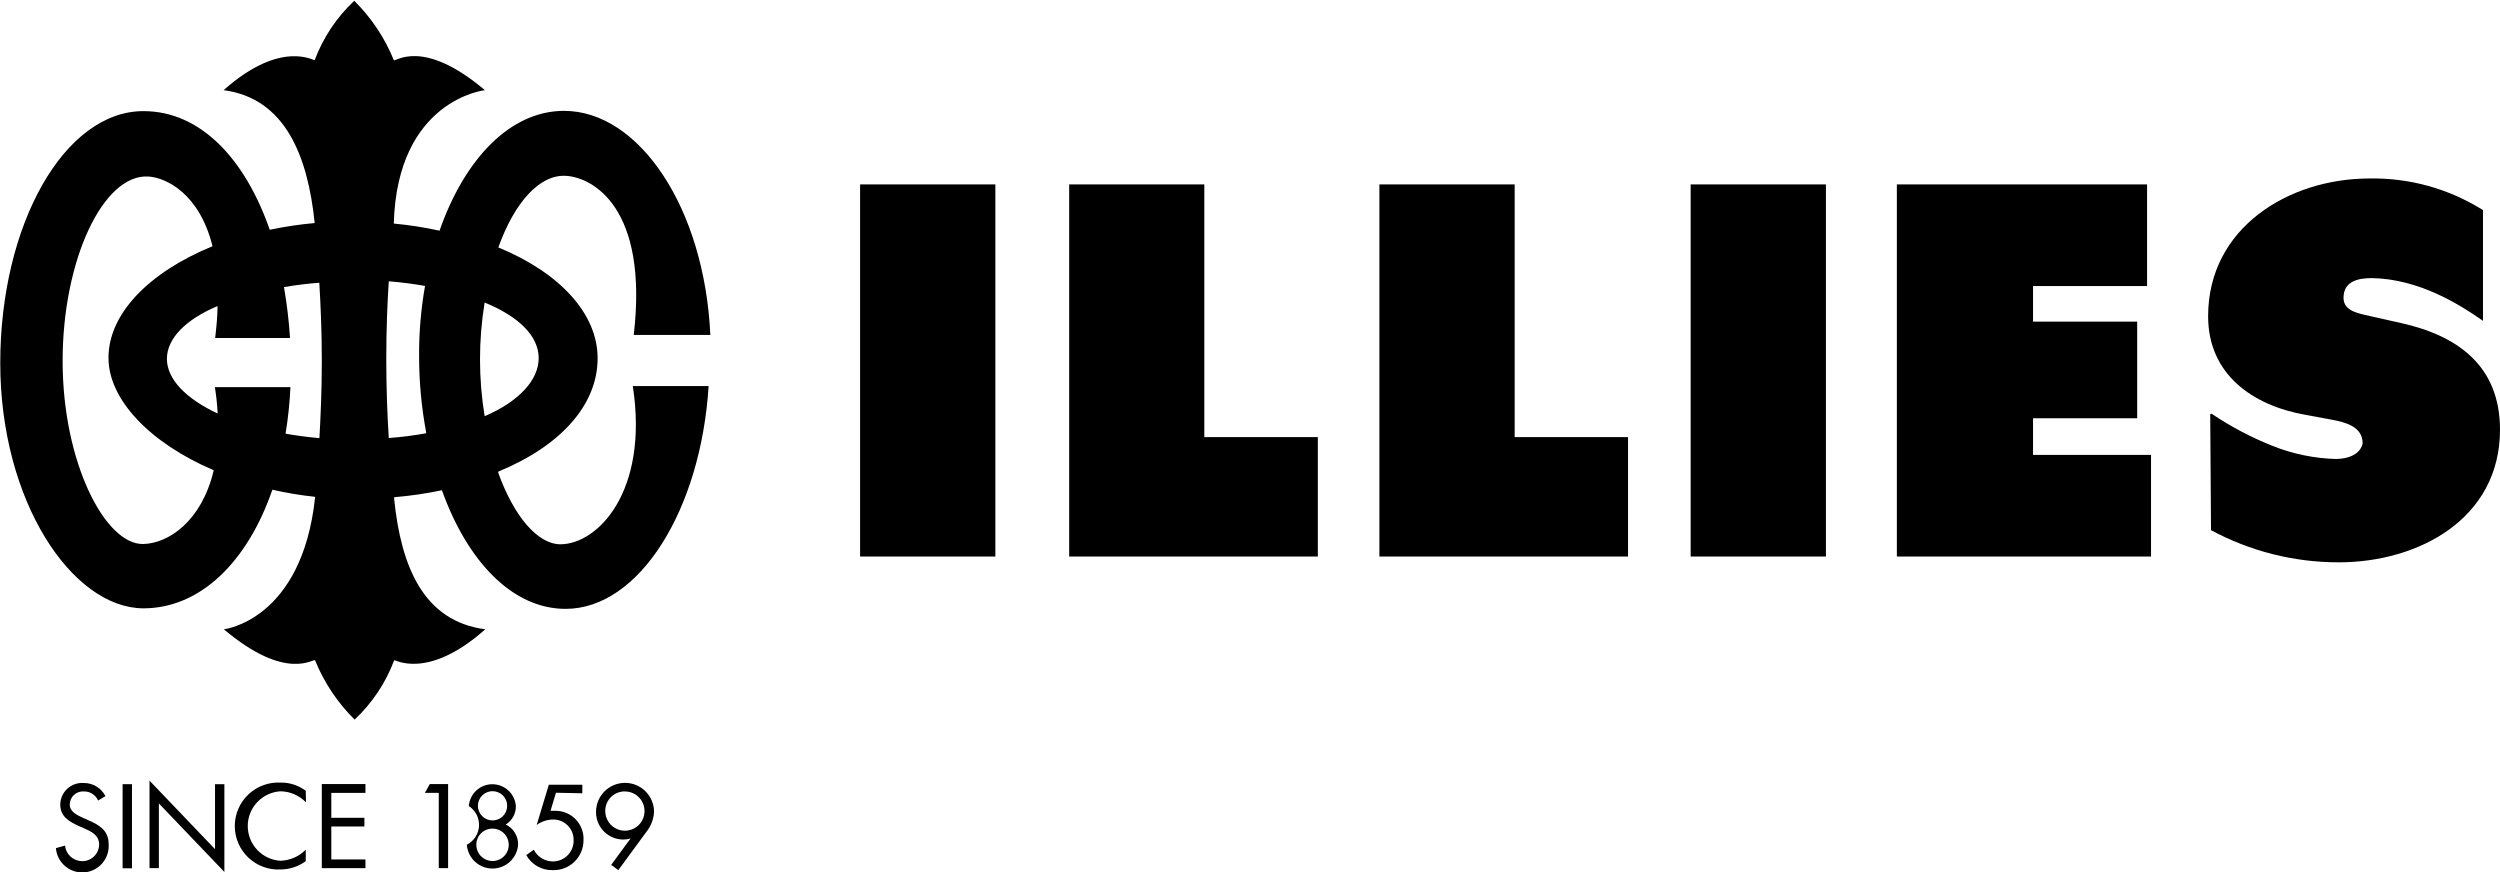
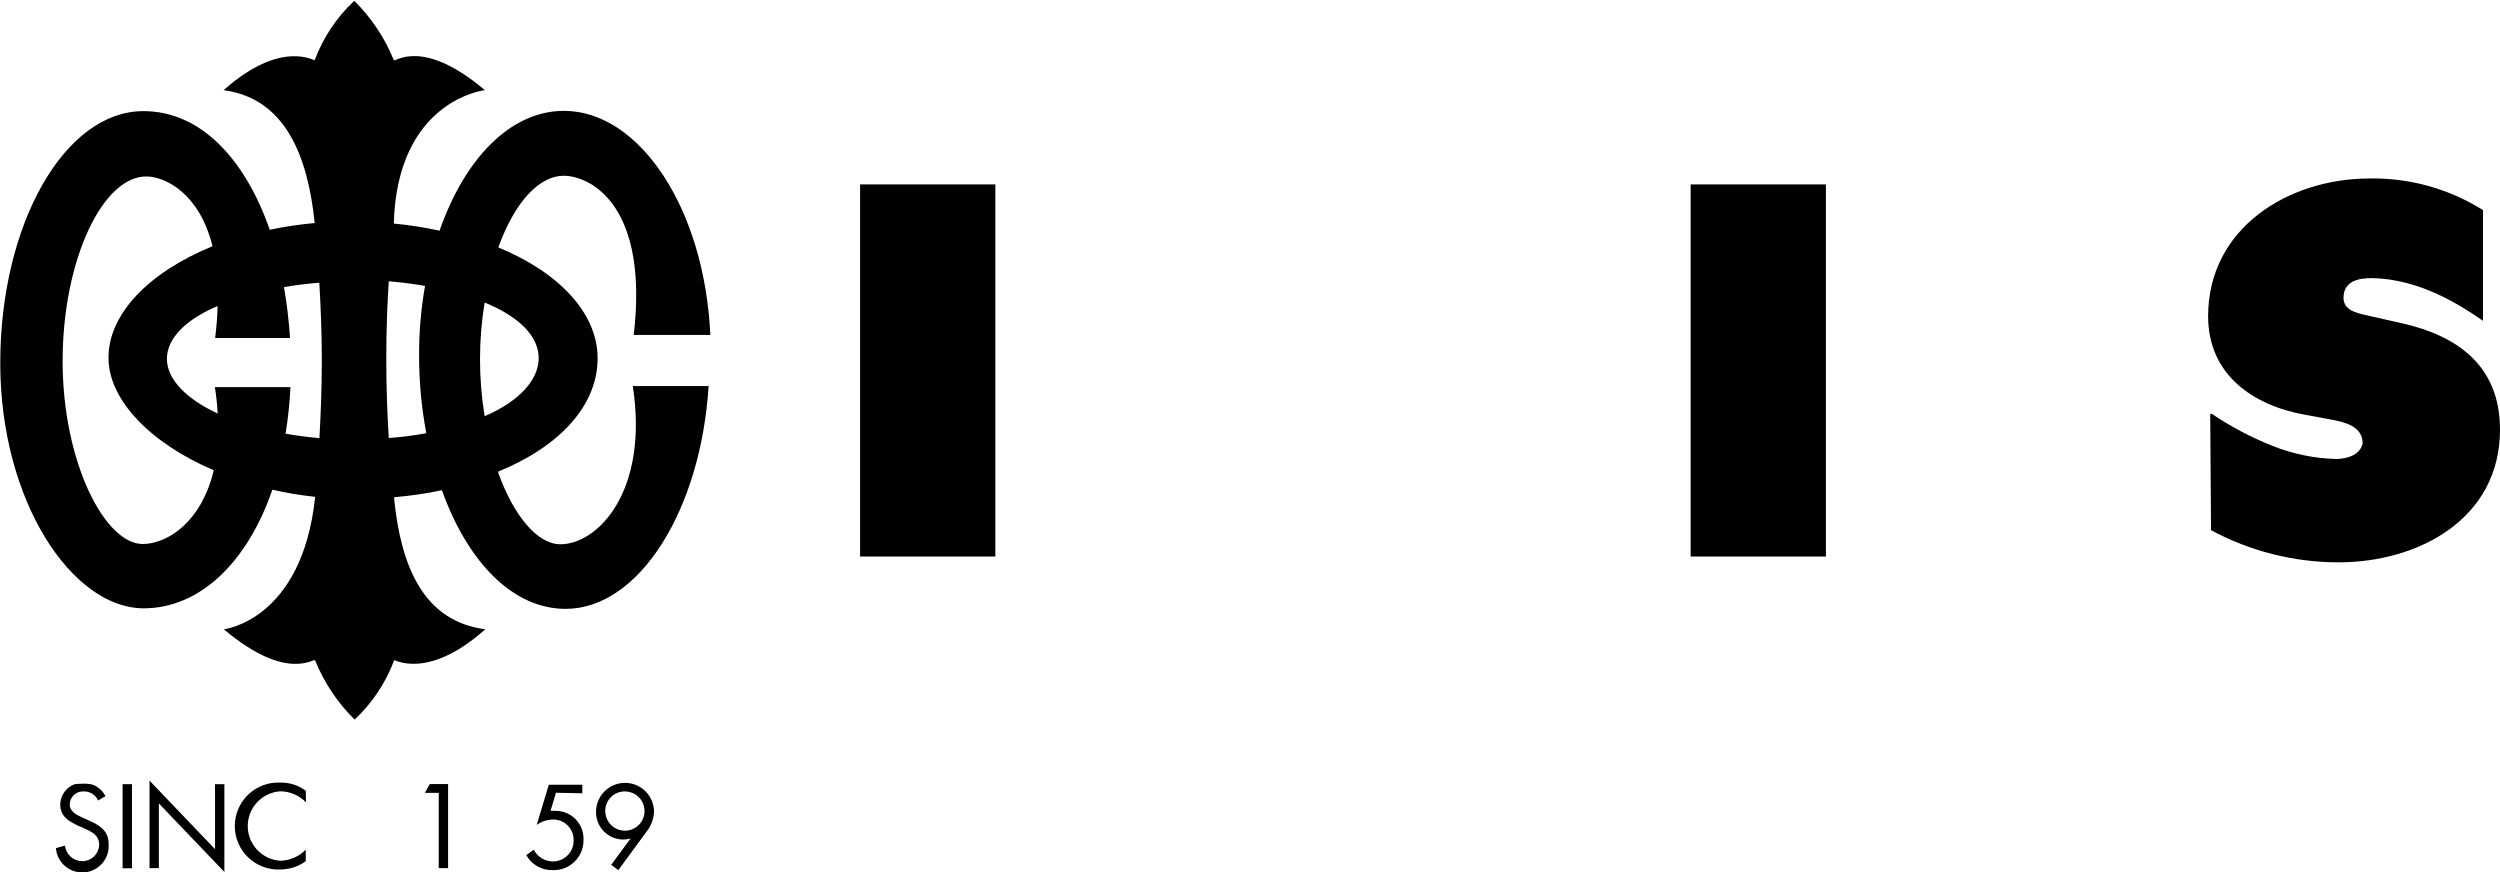
<svg xmlns="http://www.w3.org/2000/svg" width="949" height="331" viewBox="0 0 949 331" fill="none">
  <g clip-path="url(#clip0_2012_157)">
    <path d="M377.838 70.003H326.492V211.26H377.838V70.003Z" fill="black" />
-     <path d="M405.864 70.003H457.159V165.925H500.248V211.26H405.864V70.003Z" fill="black" />
-     <path d="M523.619 70.003H574.965V165.925H618.004V211.26H523.619V70.003Z" fill="black" />
    <path d="M693.121 70.003H641.775V211.26H693.121V70.003Z" fill="black" />
-     <path d="M720.045 70.003H815.03V108.582H771.741V122.092H811.277V158.77H771.741V172.68H816.531V211.26H720.045V70.003Z" fill="black" />
    <path d="M839.001 157.219L839.302 201.252C854.188 209.272 870.835 213.468 887.745 213.461C918.273 213.461 949 196.799 949 163.123C949 139.105 933.236 127.496 911.516 122.643L899.906 120.041C895.952 119.09 889.597 118.339 889.597 113.085C889.597 106.23 896.153 105.53 900.657 105.58C918.272 105.93 933.736 115.587 942.544 121.792V79.76C929.656 71.651 914.681 67.478 899.456 67.751C868.778 67.751 838.201 86.465 838.201 120.041C838.201 142.107 855.066 153.916 875.134 157.469L885.443 159.37C890.097 160.271 896.853 161.872 896.853 168.227C896.853 168.227 896.403 173.981 886.844 174.232C878.521 174.019 870.301 172.324 862.572 169.228C854.488 166.005 846.771 161.929 839.552 157.068L839.001 157.219Z" fill="black" />
    <path d="M189.22 178.985C212.34 169.528 226.903 153.966 226.853 135.953C226.853 118.99 212.39 103.478 189.169 93.921C195.275 76.908 204.783 66.15 214.842 66.751C224.901 67.351 246.221 78.659 240.566 127.146H269.642C267.44 79.01 242.667 42.082 214.092 42.082C193.774 42.082 176.408 60.196 166.849 87.566C161.122 86.311 155.322 85.408 149.484 84.864V84.864C149.484 84.464 149.484 84.864 149.484 84.864C150.785 37.829 184.065 34.226 184.065 34.226C160.043 13.911 149.834 23.868 149.484 22.817C146.066 14.367 140.957 6.705 134.47 0.3C127.807 6.557 122.67 14.261 119.457 22.817C119.457 23.368 106.946 14.611 84.876 34.226C108.297 37.328 116.855 59.245 119.457 84.664C113.724 85.183 108.026 86.036 102.392 87.216V87.216C93.083 60.446 76.218 42.182 54.449 42.182C24.422 42.182 0.1 85.215 0.1 137.804C0.1 190.394 27.475 230.874 54.449 230.924C75.968 230.924 93.934 213.361 103.393 185.89C108.738 187.119 114.152 188.022 119.607 188.593V188.593C119.607 188.893 119.607 188.592 119.607 188.843C114.603 235.578 84.976 238.88 84.976 238.88C109.048 259.196 119.257 249.589 119.607 250.689C123.035 259.119 128.143 266.764 134.621 273.156C141.284 266.9 146.421 259.196 149.634 250.639C149.634 250.139 162.145 258.495 184.215 238.88C160.744 235.828 152.236 215.012 149.634 189.493C149.598 189.244 149.598 188.992 149.634 188.743V188.743C155.722 188.238 161.773 187.353 167.75 186.091V186.091C177.359 212.961 194.424 231.125 214.692 231.125C242.667 231.125 266.038 193.546 268.991 146.561H240.215C246.371 186.841 226.703 206.606 212.741 206.606C204.183 206.606 195.175 196.198 189.119 179.436L189.22 178.985ZM81.123 178.535C76.569 197.899 63.907 206.306 54.349 206.506C39.886 206.756 23.771 175.483 23.771 137.054C23.771 98.624 39.185 66 56.3 67.001C62.906 67.401 75.668 73.305 80.672 93.471C56.2 103.478 41.087 119.39 41.187 135.903C41.187 151.565 56.751 168.077 80.972 178.435L81.123 178.535ZM183.965 157.969C181.629 143.687 181.629 129.119 183.965 114.837V114.837C197.027 120.191 204.483 127.596 204.483 135.953C204.483 144.309 196.876 152.465 184.015 157.969H183.965ZM161.745 164.474C157.059 165.321 152.331 165.922 147.582 166.276V166.276C147.032 157.619 146.631 147.461 146.631 136.253C146.631 125.044 147.032 115.237 147.582 106.781C152.587 107.181 156.941 107.781 161.345 108.532C159.791 117.319 159.038 126.229 159.093 135.152C159.086 144.922 159.991 154.672 161.795 164.274L161.745 164.474ZM121.359 166.326C116.755 165.925 112.651 165.375 108.397 164.624C109.362 158.778 109.98 152.88 110.249 146.961H81.573C82.103 150.276 82.454 153.616 82.624 156.969C70.713 151.414 63.357 144.009 63.357 136.203C63.357 128.397 70.663 121.192 82.574 116.188C82.574 119.941 82.174 123.994 81.673 128.297H110.099C109.676 121.822 108.908 115.375 107.797 108.982C112.151 108.232 116.504 107.681 121.209 107.331C121.709 115.787 122.159 125.745 122.159 136.953C122.159 148.162 121.709 158.32 121.209 166.976L121.359 166.326Z" fill="black" />
-     <path d="M37.233 303.879C36.774 302.825 36.008 301.932 35.036 301.316C34.063 300.701 32.929 300.391 31.779 300.427C31.096 300.386 30.413 300.485 29.771 300.718C29.129 300.951 28.541 301.313 28.044 301.782C27.547 302.251 27.151 302.816 26.881 303.444C26.611 304.071 26.473 304.748 26.474 305.431C26.474 308.133 29.276 309.434 31.478 310.435L33.58 311.385C37.734 313.187 41.237 315.288 41.237 320.342C41.449 322.996 40.599 325.626 38.872 327.653C37.145 329.68 34.683 330.938 32.029 331.15C29.374 331.362 26.744 330.512 24.717 328.785C22.69 327.058 21.431 324.597 21.219 321.943L24.672 320.992C24.842 322.586 25.585 324.064 26.764 325.15C27.942 326.237 29.475 326.857 31.078 326.897C32.768 326.937 34.407 326.308 35.635 325.145C36.863 323.983 37.581 322.382 37.634 320.692C37.634 316.939 34.731 315.689 31.728 314.338L29.777 313.487C26.073 311.786 22.871 309.884 22.871 305.331C22.895 304.204 23.148 303.095 23.614 302.069C24.081 301.044 24.751 300.124 25.584 299.366C26.418 298.608 27.396 298.027 28.461 297.659C29.526 297.291 30.655 297.143 31.779 297.225C33.484 297.207 35.161 297.666 36.62 298.55C38.079 299.434 39.262 300.708 40.036 302.228L37.233 303.879Z" fill="black" />
+     <path d="M37.233 303.879C36.774 302.825 36.008 301.932 35.036 301.316C34.063 300.701 32.929 300.391 31.779 300.427C31.096 300.386 30.413 300.485 29.771 300.718C29.129 300.951 28.541 301.313 28.044 301.782C27.547 302.251 27.151 302.816 26.881 303.444C26.611 304.071 26.473 304.748 26.474 305.431C26.474 308.133 29.276 309.434 31.478 310.435L33.58 311.385C37.734 313.187 41.237 315.288 41.237 320.342C41.449 322.996 40.599 325.626 38.872 327.653C37.145 329.68 34.683 330.938 32.029 331.15C29.374 331.362 26.744 330.512 24.717 328.785C22.69 327.058 21.431 324.597 21.219 321.943L24.672 320.992C24.842 322.586 25.585 324.064 26.764 325.15C27.942 326.237 29.475 326.857 31.078 326.897C32.768 326.937 34.407 326.308 35.635 325.145C36.863 323.983 37.581 322.382 37.634 320.692C37.634 316.939 34.731 315.689 31.728 314.338L29.777 313.487C26.073 311.786 22.871 309.884 22.871 305.331C22.895 304.204 23.148 303.095 23.614 302.069C24.081 301.044 24.751 300.124 25.584 299.366C26.418 298.608 27.396 298.027 28.461 297.659C33.484 297.207 35.161 297.666 36.62 298.55C38.079 299.434 39.262 300.708 40.036 302.228L37.233 303.879Z" fill="black" />
    <path d="M116.154 304.58C114.896 303.269 113.39 302.222 111.723 301.501C110.056 300.779 108.262 300.397 106.445 300.377C103.088 300.584 99.937 302.063 97.633 304.513C95.329 306.963 94.046 310.199 94.046 313.562C94.046 316.925 95.329 320.161 97.633 322.611C99.937 325.061 103.088 326.54 106.445 326.747C110.072 326.642 113.516 325.135 116.054 322.544V326.897C113.295 328.922 109.968 330.025 106.545 330.049C104.304 330.173 102.06 329.838 99.952 329.065C97.844 328.292 95.915 327.098 94.285 325.555C92.654 324.012 91.355 322.152 90.467 320.09C89.58 318.028 89.122 315.807 89.122 313.562C89.122 311.317 89.58 309.095 90.467 307.033C91.355 304.971 92.654 303.112 94.285 301.569C95.915 300.026 97.844 298.831 99.952 298.058C102.06 297.286 104.304 296.951 106.545 297.074C109.972 297.019 113.319 298.111 116.054 300.177L116.154 304.58Z" fill="black" />
-     <path d="M122.159 297.625V329.549H138.724V326.246H125.763V313.737H138.324V310.434H125.763V300.977H138.724V297.625H122.159Z" fill="black" />
    <path d="M163.146 297.625L161.294 300.977H166.549V329.549H170.102V297.625H163.146Z" fill="black" />
-     <path d="M195.825 305.981C195.848 307.383 195.505 308.767 194.829 309.995C194.153 311.224 193.168 312.255 191.972 312.986C193.412 313.672 194.622 314.76 195.457 316.118C196.292 317.477 196.715 319.048 196.676 320.642C196.5 323.103 195.397 325.405 193.591 327.086C191.785 328.767 189.41 329.701 186.942 329.701C184.475 329.701 182.099 328.767 180.293 327.086C178.487 325.405 177.385 323.103 177.209 320.642C178.538 319.969 179.667 318.957 180.479 317.708C181.292 316.459 181.76 315.017 181.836 313.529C181.912 312.041 181.594 310.559 180.913 309.234C180.232 307.908 179.213 306.786 177.959 305.981C178.128 303.728 179.143 301.621 180.799 300.084C182.456 298.547 184.632 297.693 186.892 297.693C189.152 297.693 191.329 298.547 192.986 300.084C194.642 301.621 195.657 303.728 195.825 305.981V305.981ZM180.812 320.642C180.802 321.861 181.155 323.056 181.825 324.075C182.495 325.094 183.453 325.89 184.577 326.364C185.701 326.837 186.94 326.966 188.137 326.735C189.335 326.503 190.436 325.921 191.302 325.062C192.168 324.203 192.759 323.106 193.001 321.911C193.242 320.716 193.123 319.476 192.659 318.349C192.195 317.221 191.406 316.257 190.392 315.578C189.379 314.9 188.187 314.537 186.967 314.537C186.161 314.531 185.362 314.684 184.616 314.988C183.869 315.291 183.19 315.74 182.618 316.308C182.046 316.875 181.591 317.55 181.281 318.294C180.971 319.038 180.812 319.836 180.812 320.642V320.642ZM181.412 305.881C181.412 307.354 181.998 308.767 183.039 309.808C184.081 310.85 185.494 311.435 186.967 311.435C188.441 311.435 189.854 310.85 190.895 309.808C191.937 308.767 192.522 307.354 192.522 305.881C192.522 304.408 191.937 302.995 190.895 301.953C189.854 300.912 188.441 300.327 186.967 300.327C185.494 300.327 184.081 300.912 183.039 301.953C181.998 302.995 181.412 304.408 181.412 305.881" fill="black" />
    <path d="M211.039 300.927L208.987 307.783H210.889C212.33 307.781 213.756 308.072 215.08 308.639C216.405 309.206 217.6 310.037 218.593 311.082C219.585 312.126 220.355 313.361 220.854 314.712C221.354 316.063 221.573 317.502 221.498 318.941C221.506 320.464 221.206 321.974 220.616 323.378C220.025 324.783 219.157 326.054 218.064 327.115C216.97 328.176 215.673 329.005 214.251 329.552C212.829 330.099 211.311 330.354 209.788 330.3C207.757 330.36 205.748 329.86 203.982 328.853C202.216 327.847 200.762 326.374 199.779 324.595L202.631 322.544C203.293 323.856 204.3 324.963 205.543 325.748C206.786 326.532 208.218 326.964 209.688 326.997C210.762 327.025 211.831 326.833 212.828 326.431C213.825 326.03 214.729 325.429 215.484 324.664C216.239 323.9 216.829 322.989 217.218 321.987C217.607 320.985 217.787 319.915 217.745 318.841C217.752 317.803 217.55 316.775 217.15 315.817C216.75 314.86 216.161 313.993 215.418 313.269C214.675 312.545 213.793 311.978 212.826 311.603C211.858 311.227 210.825 311.051 209.788 311.085C207.611 311.155 205.504 311.869 203.732 313.136L208.337 297.875H221.048V301.127L211.039 300.927Z" fill="black" />
    <path d="M232.008 328.298L239.364 318.29C238.47 318.551 237.544 318.686 236.612 318.691C235.239 318.691 233.879 318.418 232.613 317.888C231.346 317.358 230.197 316.582 229.233 315.604C228.269 314.626 227.509 313.467 226.998 312.193C226.486 310.918 226.233 309.555 226.253 308.183C226.253 305.263 227.413 302.463 229.477 300.399C231.542 298.334 234.342 297.174 237.262 297.174C240.182 297.174 242.983 298.334 245.048 300.399C247.112 302.463 248.272 305.263 248.272 308.183C248.126 310.983 247.092 313.665 245.32 315.838L234.71 330.299L232.008 328.298ZM229.756 307.832C229.746 309.309 230.175 310.755 230.988 311.988C231.801 313.221 232.962 314.184 234.324 314.756C235.686 315.328 237.186 315.483 238.636 315.201C240.086 314.919 241.419 314.213 242.467 313.172C243.515 312.131 244.23 310.803 244.522 309.355C244.814 307.908 244.669 306.406 244.106 305.041C243.543 303.676 242.588 302.508 241.36 301.687C240.133 300.865 238.689 300.427 237.212 300.427C236.234 300.414 235.262 300.596 234.355 300.962C233.447 301.329 232.622 301.873 231.928 302.563C231.233 303.253 230.684 304.074 230.311 304.979C229.938 305.884 229.749 306.854 229.756 307.832" fill="black" />
    <path d="M50.095 297.675H46.542V329.599H50.095V297.675Z" fill="black" />
    <path d="M56.751 329.549H60.304V304.98L85.176 331V297.675H81.623V322.343L56.751 296.324V329.549Z" fill="black" />
  </g>
  <defs>
    <clipPath id="clip0_2012_157">
      <rect width="949" height="331" fill="white" />
    </clipPath>
  </defs>
</svg>